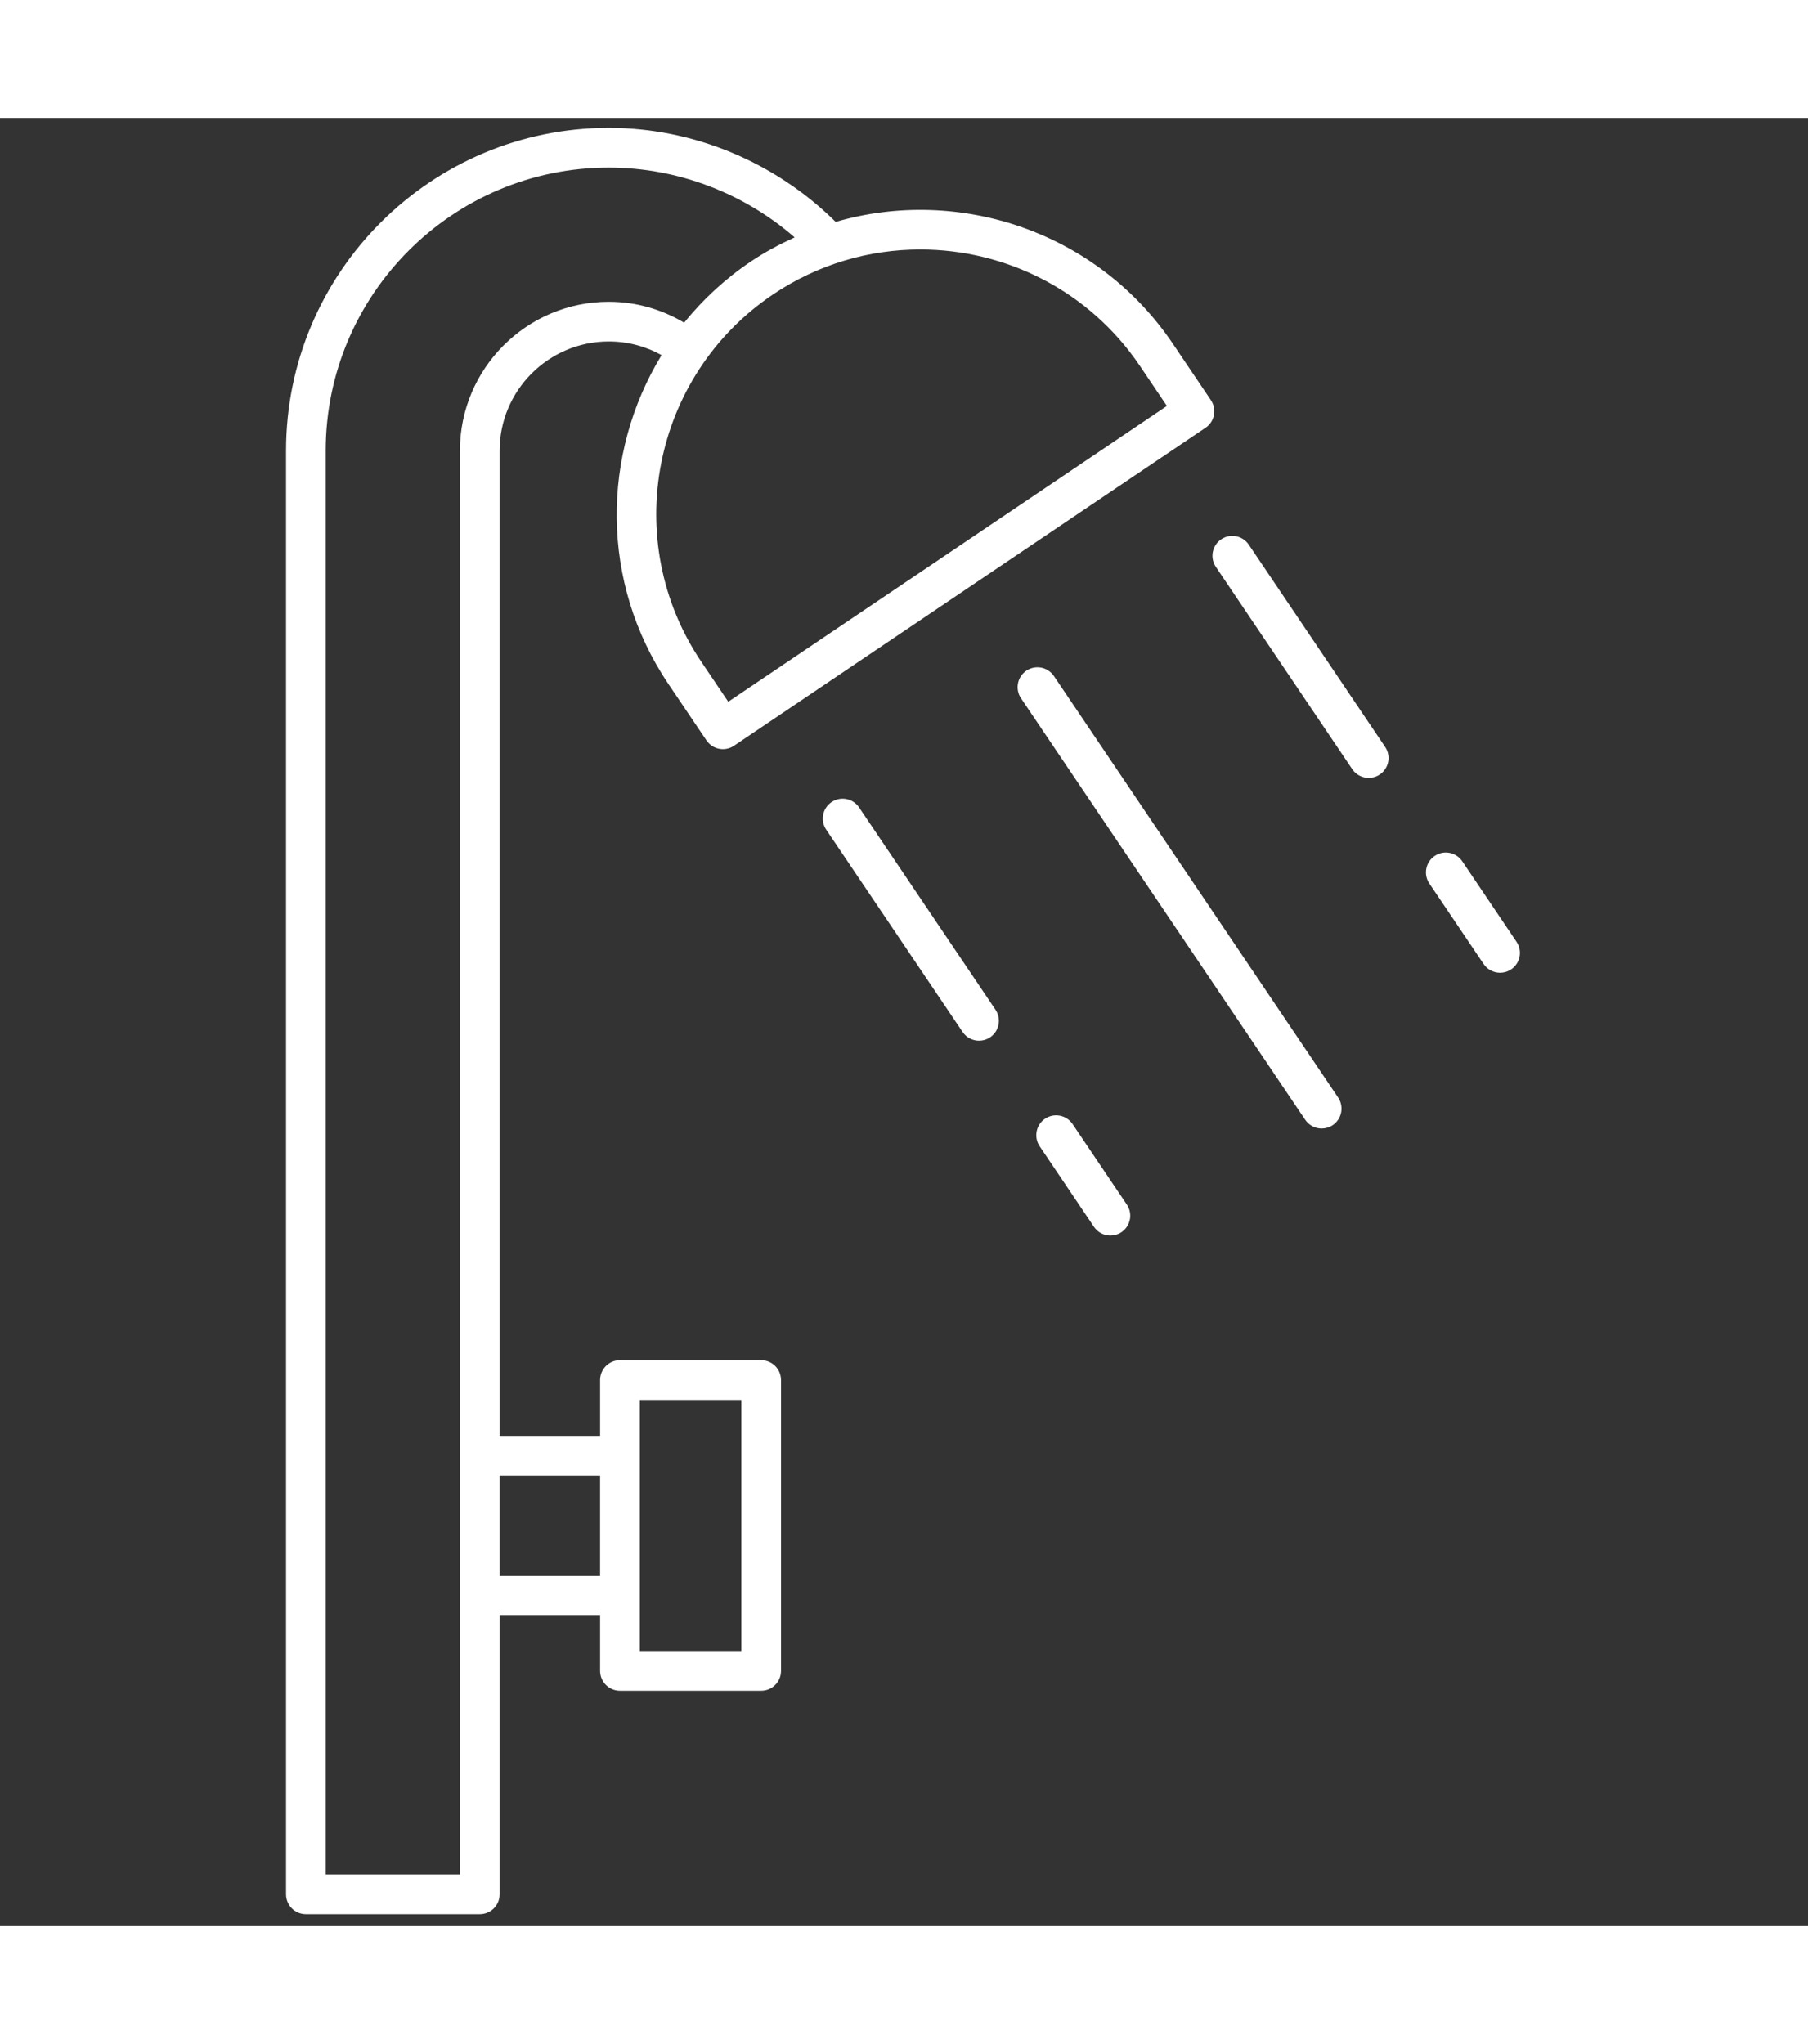
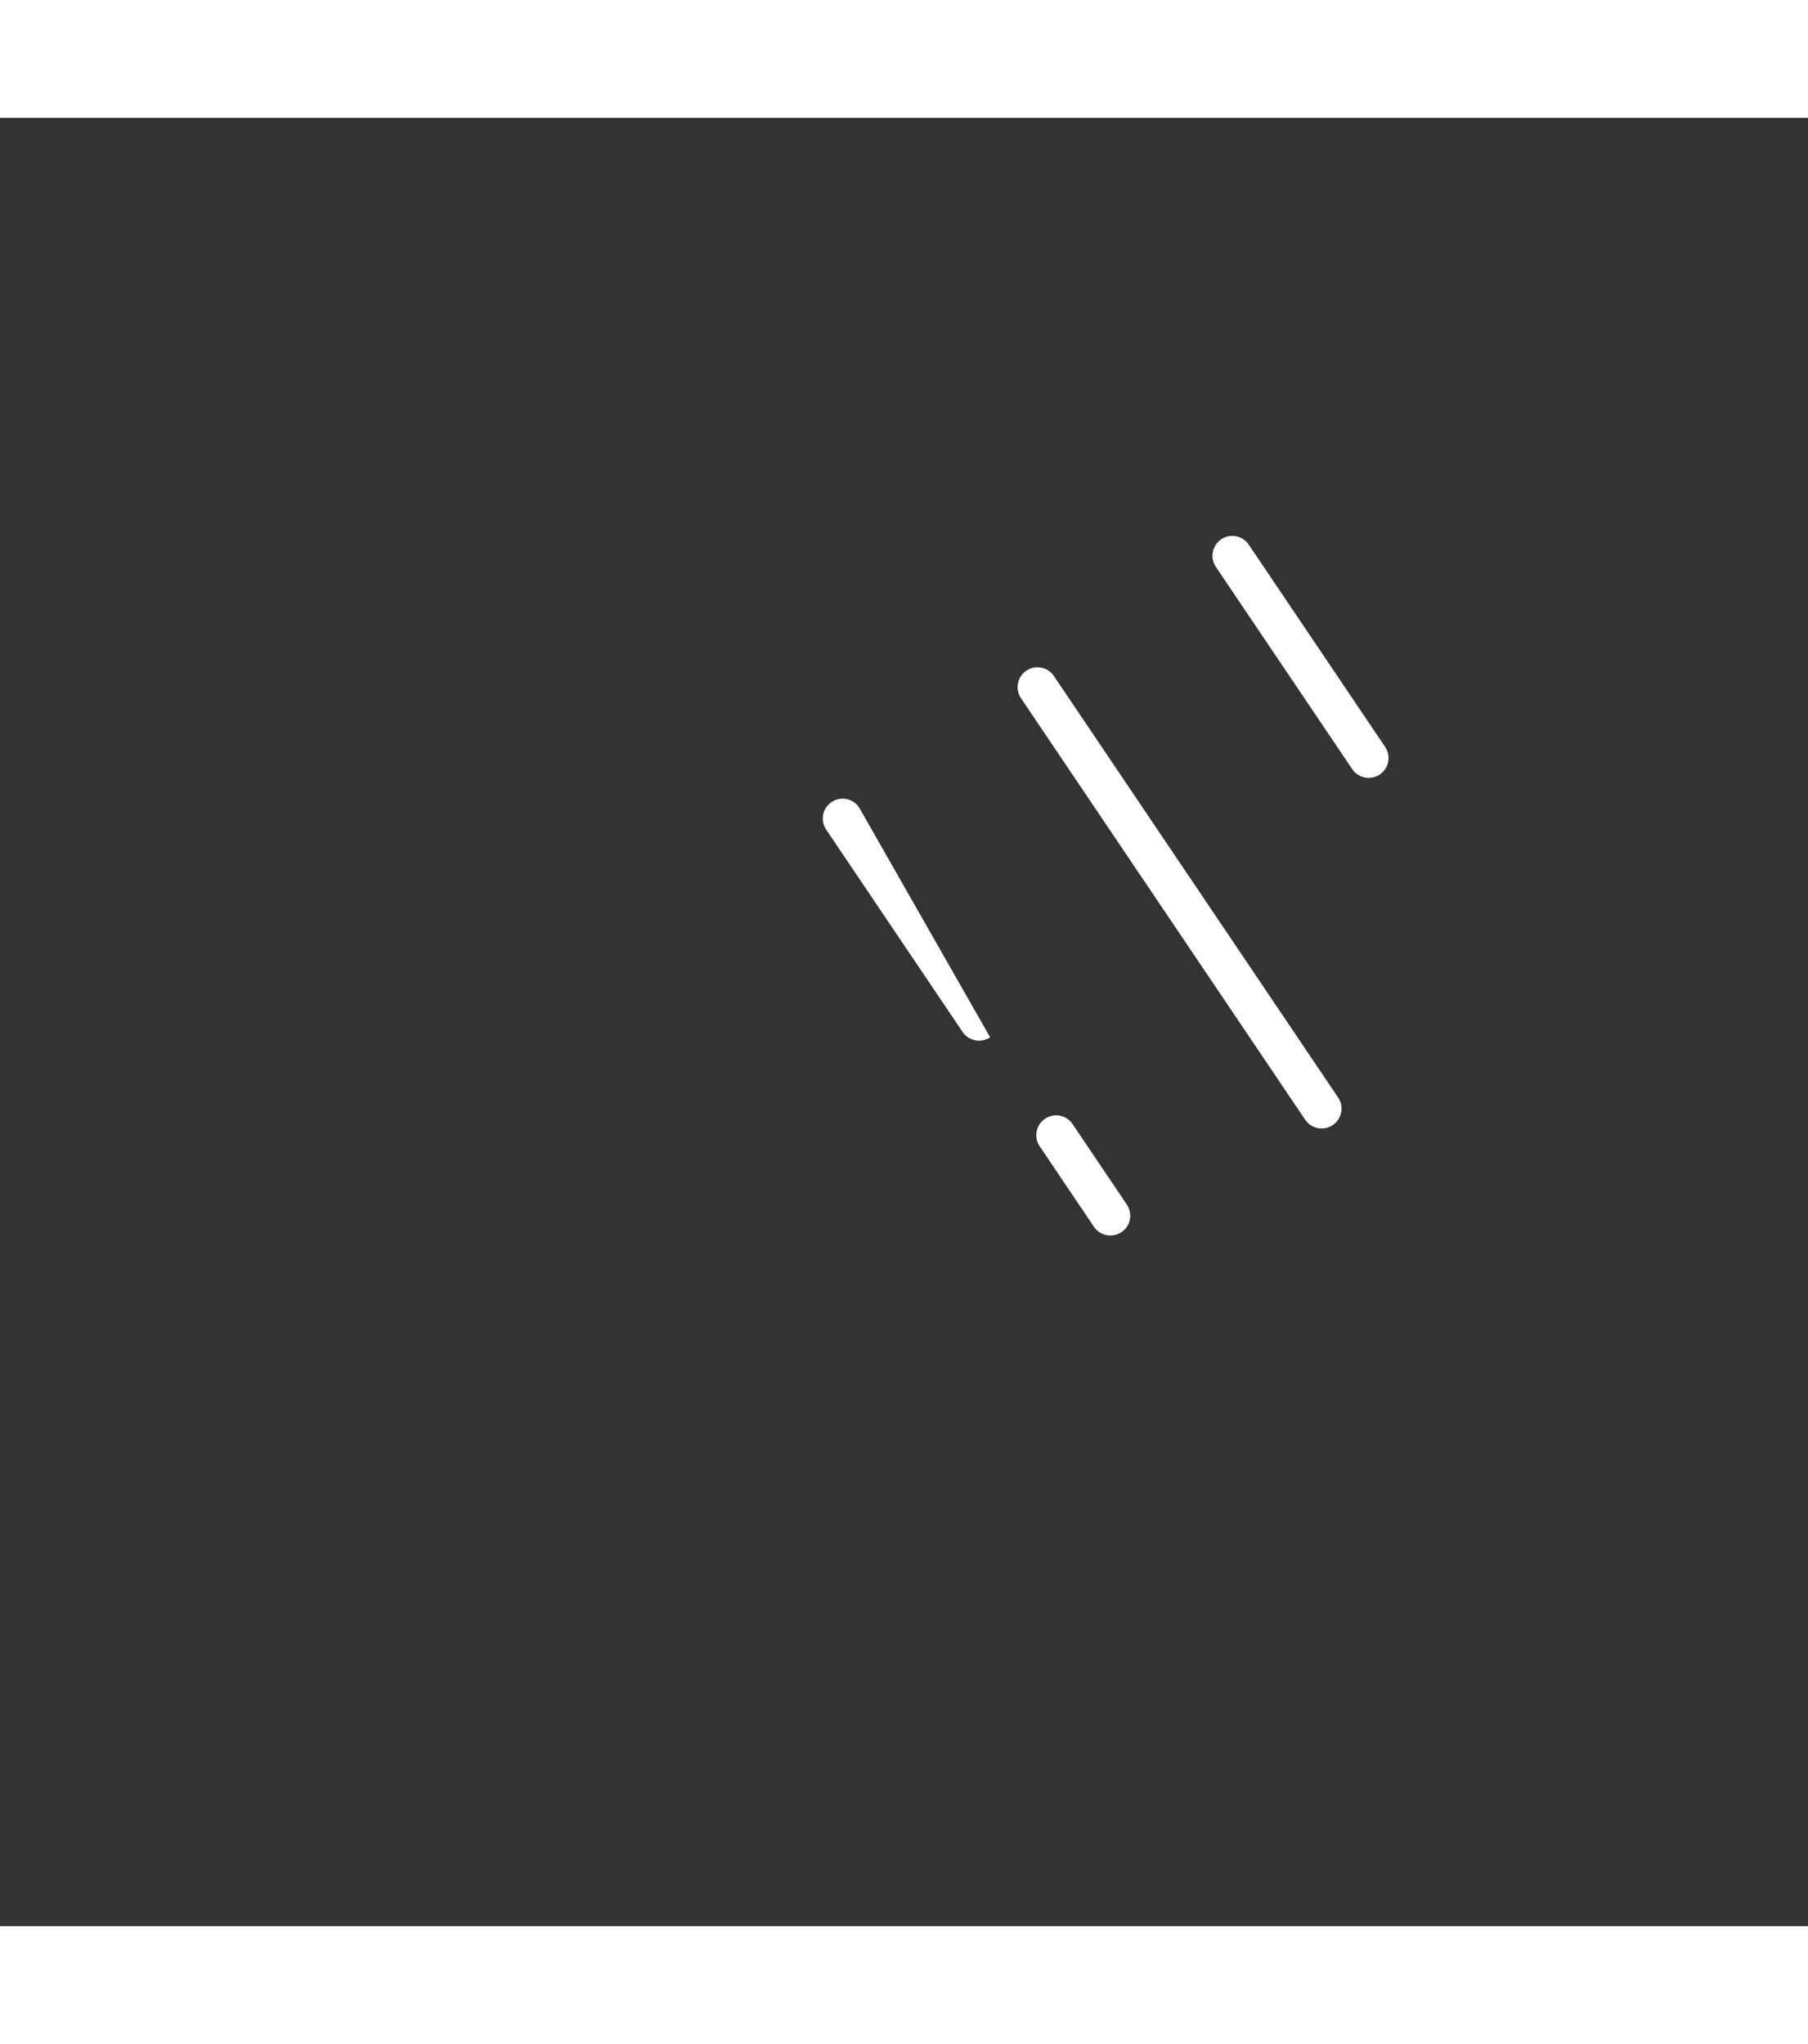
<svg xmlns="http://www.w3.org/2000/svg" version="1.1" width="46" height="52" viewBox="0 0 256 256" xml:space="preserve">
  <rect x="0" y="0" width="256" height="256" fill="#333333" stroke="none" />
  <defs />
  <g style="stroke: none; stroke-width: 0; stroke-dasharray: none; stroke-linecap: butt; stroke-linejoin: miter; stroke-miterlimit: 10; fill: none; fill-rule: nonzero; opacity: 1;" transform="translate(1.407 1.407) scale(2.81 2.81)">
    <path d="M 52.605 27.619 c -0.309 -0.458 -0.931 -0.58 -1.389 -0.27 c -0.457 0.309 -0.578 0.93 -0.27 1.388 l 14.321 21.238 c 0.193 0.286 0.509 0.44 0.83 0.44 c 0.192 0 0.387 -0.056 0.559 -0.171 c 0.457 -0.309 0.578 -0.931 0.27 -1.389 L 52.605 27.619 z" style="stroke: none; stroke-width: 1; stroke-dasharray: none; stroke-linecap: butt; stroke-linejoin: miter; stroke-miterlimit: 10; fill: #fff; fill-rule: nonzero; opacity: 1;" transform=" matrix(1 0 0 1 0 0) " stroke-linecap="round" />
-     <path d="M 42.788 34.239 c -0.309 -0.458 -0.93 -0.579 -1.388 -0.27 c -0.458 0.309 -0.579 0.93 -0.27 1.388 l 6.873 10.193 c 0.193 0.287 0.509 0.441 0.83 0.441 c 0.192 0 0.387 -0.055 0.558 -0.171 c 0.458 -0.309 0.579 -0.93 0.271 -1.388 L 42.788 34.239 z" style="stroke: none; stroke-width: 1; stroke-dasharray: none; stroke-linecap: butt; stroke-linejoin: miter; stroke-miterlimit: 10; fill: #fff; fill-rule: nonzero; opacity: 1;" transform=" matrix(1 0 0 1 0 0) " stroke-linecap="round" />
+     <path d="M 42.788 34.239 c -0.309 -0.458 -0.93 -0.579 -1.388 -0.27 c -0.458 0.309 -0.579 0.93 -0.27 1.388 l 6.873 10.193 c 0.193 0.287 0.509 0.441 0.83 0.441 c 0.192 0 0.387 -0.055 0.558 -0.171 L 42.788 34.239 z" style="stroke: none; stroke-width: 1; stroke-dasharray: none; stroke-linecap: butt; stroke-linejoin: miter; stroke-miterlimit: 10; fill: #fff; fill-rule: nonzero; opacity: 1;" transform=" matrix(1 0 0 1 0 0) " stroke-linecap="round" />
    <path d="M 53.546 50.193 c -0.31 -0.459 -0.931 -0.578 -1.388 -0.271 c -0.458 0.309 -0.579 0.931 -0.271 1.388 l 2.735 4.057 c 0.193 0.287 0.509 0.441 0.83 0.441 c 0.192 0 0.387 -0.056 0.558 -0.171 c 0.458 -0.309 0.579 -0.931 0.271 -1.388 L 53.546 50.193 z" style="stroke: none; stroke-width: 1; stroke-dasharray: none; stroke-linecap: butt; stroke-linejoin: miter; stroke-miterlimit: 10; fill: #fff; fill-rule: nonzero; opacity: 1;" transform=" matrix(1 0 0 1 0 0) " stroke-linecap="round" />
    <path d="M 62.423 20.999 c -0.31 -0.458 -0.932 -0.58 -1.388 -0.27 c -0.458 0.309 -0.579 0.93 -0.271 1.388 l 6.873 10.193 c 0.193 0.287 0.509 0.441 0.83 0.441 c 0.192 0 0.387 -0.055 0.558 -0.171 c 0.458 -0.309 0.579 -0.93 0.271 -1.388 L 62.423 20.999 z" style="stroke: none; stroke-width: 1; stroke-dasharray: none; stroke-linecap: butt; stroke-linejoin: miter; stroke-miterlimit: 10; fill: #fff; fill-rule: nonzero; opacity: 1;" transform=" matrix(1 0 0 1 0 0) " stroke-linecap="round" />
-     <path d="M 75.916 41.009 l -2.735 -4.057 c -0.309 -0.458 -0.932 -0.579 -1.388 -0.27 c -0.458 0.309 -0.579 0.93 -0.271 1.388 l 2.735 4.057 c 0.193 0.287 0.509 0.441 0.83 0.441 c 0.192 0 0.387 -0.055 0.558 -0.171 C 76.104 42.089 76.225 41.467 75.916 41.009 z" style="stroke: none; stroke-width: 1; stroke-dasharray: none; stroke-linecap: butt; stroke-linejoin: miter; stroke-miterlimit: 10; fill: #fff; fill-rule: nonzero; opacity: 1;" transform=" matrix(1 0 0 1 0 0) " stroke-linecap="round" />
-     <path d="M 37.854 62.089 h -7.116 c -0.552 0 -1 0.447 -1 1 v 2.813 h -5.063 V 16.262 c 0 -3.033 2.467 -5.5 5.5 -5.5 c 0.946 0 1.85 0.238 2.66 0.689 c -3.03 4.963 -3.111 11.444 0.347 16.572 l 1.915 2.838 c 0.193 0.287 0.509 0.441 0.83 0.441 c 0.192 0 0.387 -0.055 0.558 -0.171 l 23.761 -16.022 c 0.457 -0.309 0.578 -0.93 0.27 -1.388 l -1.914 -2.839 C 54.787 5.226 47.834 2.93 41.608 4.738 C 38.572 1.729 34.45 0 30.175 0 c -8.967 0 -16.262 7.295 -16.262 16.262 V 89 c 0 0.553 0.448 1 1 1 h 8.762 c 0.552 0 1 -0.447 1 -1 V 74.929 h 5.063 v 2.813 c 0 0.553 0.448 1 1 1 h 7.116 c 0.552 0 1 -0.447 1 -1 V 63.089 C 38.854 62.536 38.406 62.089 37.854 62.089 z M 56.943 12 l 1.355 2.01 L 36.196 28.914 l -1.355 -2.009 C 30.731 20.811 32.346 12.51 38.439 8.4 c 2.28 -1.538 4.869 -2.273 7.432 -2.273 C 50.158 6.127 54.372 8.186 56.943 12 z M 22.674 88 h -6.762 V 16.262 C 15.913 8.398 22.311 2 30.175 2 c 3.442 0 6.781 1.268 9.366 3.518 c -0.759 0.346 -1.505 0.742 -2.22 1.224 c -1.296 0.874 -2.413 1.915 -3.348 3.072 c -1.148 -0.681 -2.439 -1.052 -3.799 -1.052 c -4.136 0 -7.5 3.364 -7.5 7.5 v 50.641 v 7.026 V 88 z M 24.674 72.929 v -5.026 h 5.063 v 5.026 H 24.674 z M 36.854 76.742 h -5.116 v -2.813 v -7.026 v -2.813 h 5.116 V 76.742 z" style="stroke: none; stroke-width: 1; stroke-dasharray: none; stroke-linecap: butt; stroke-linejoin: miter; stroke-miterlimit: 10; fill: #fff; fill-rule: nonzero; opacity: 1;" transform=" matrix(1 0 0 1 0 0) " stroke-linecap="round" />
  </g>
</svg>